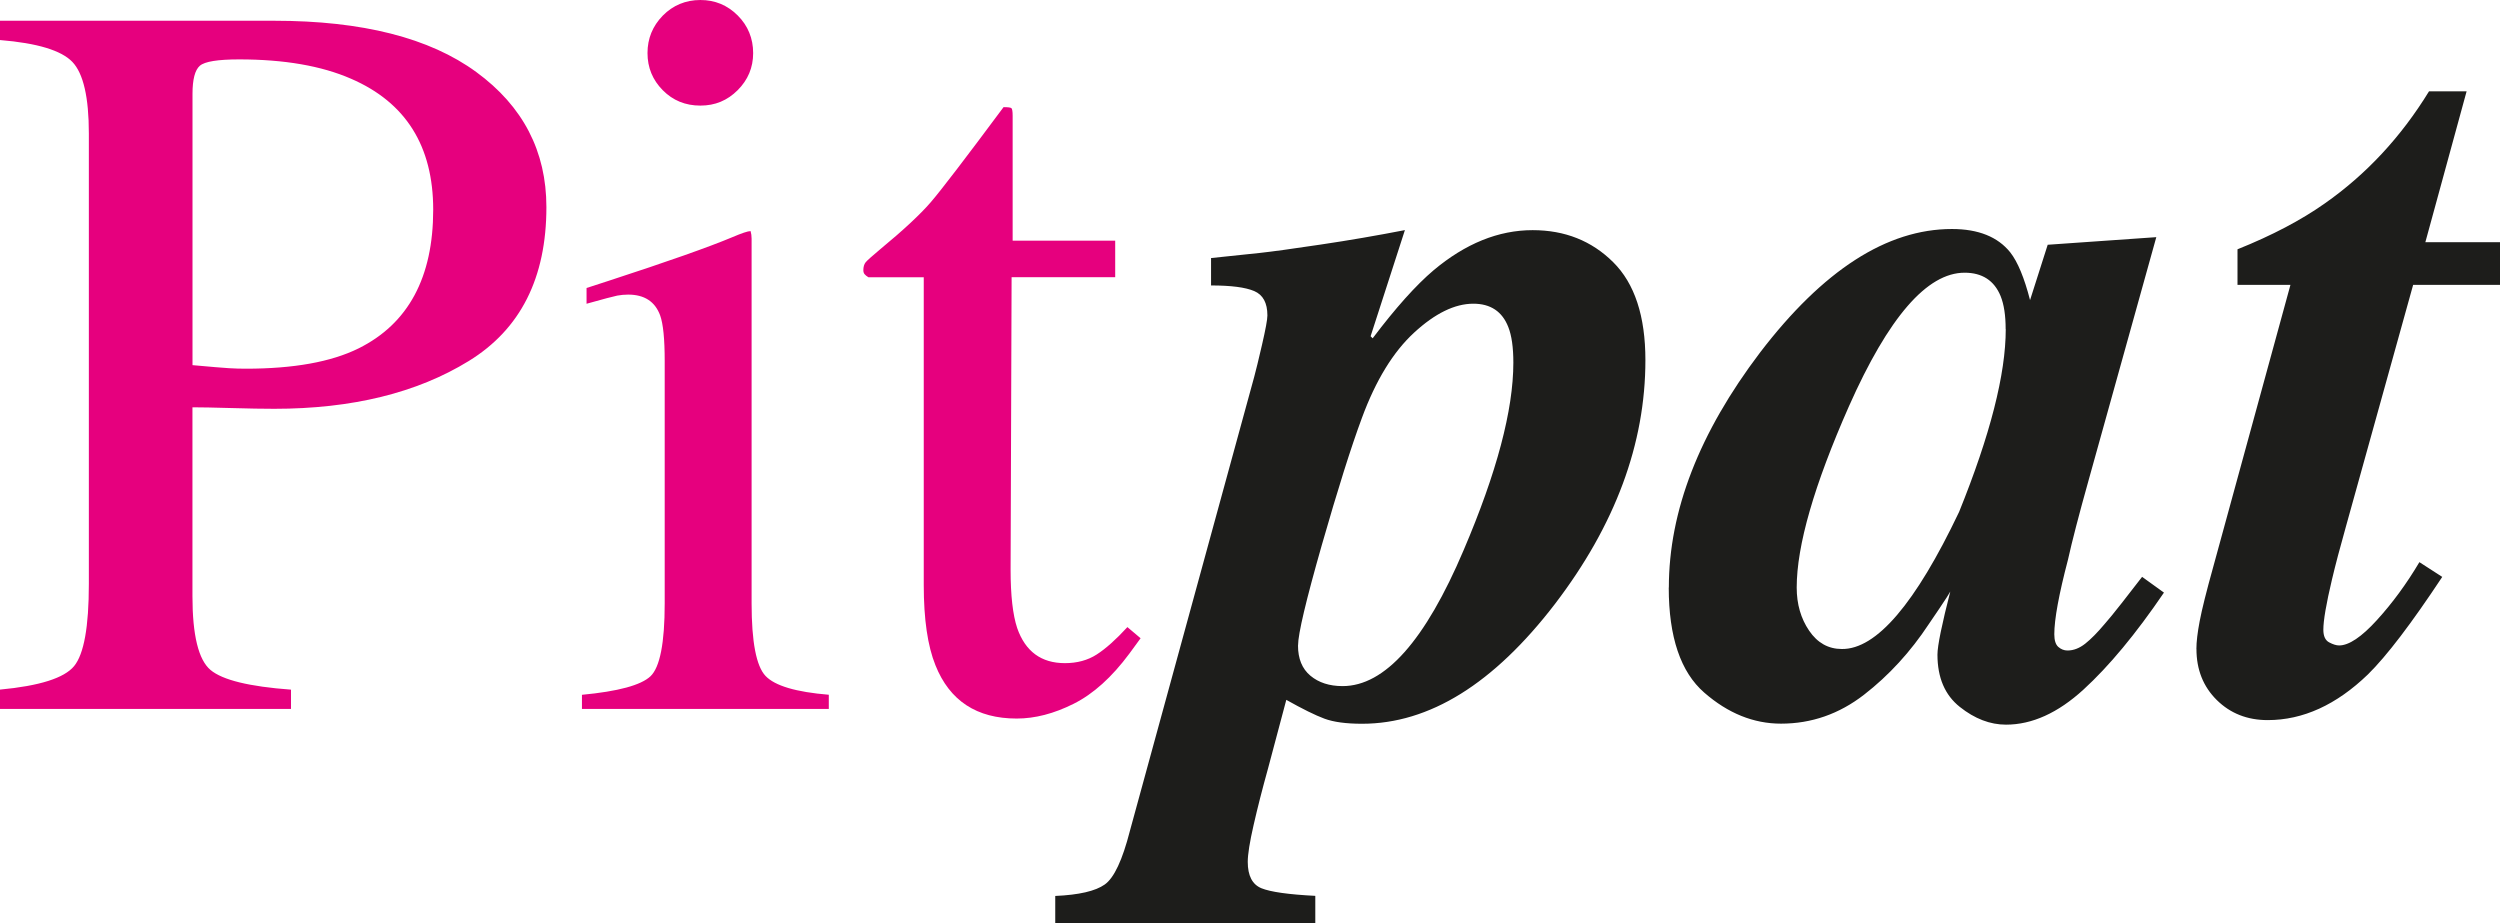
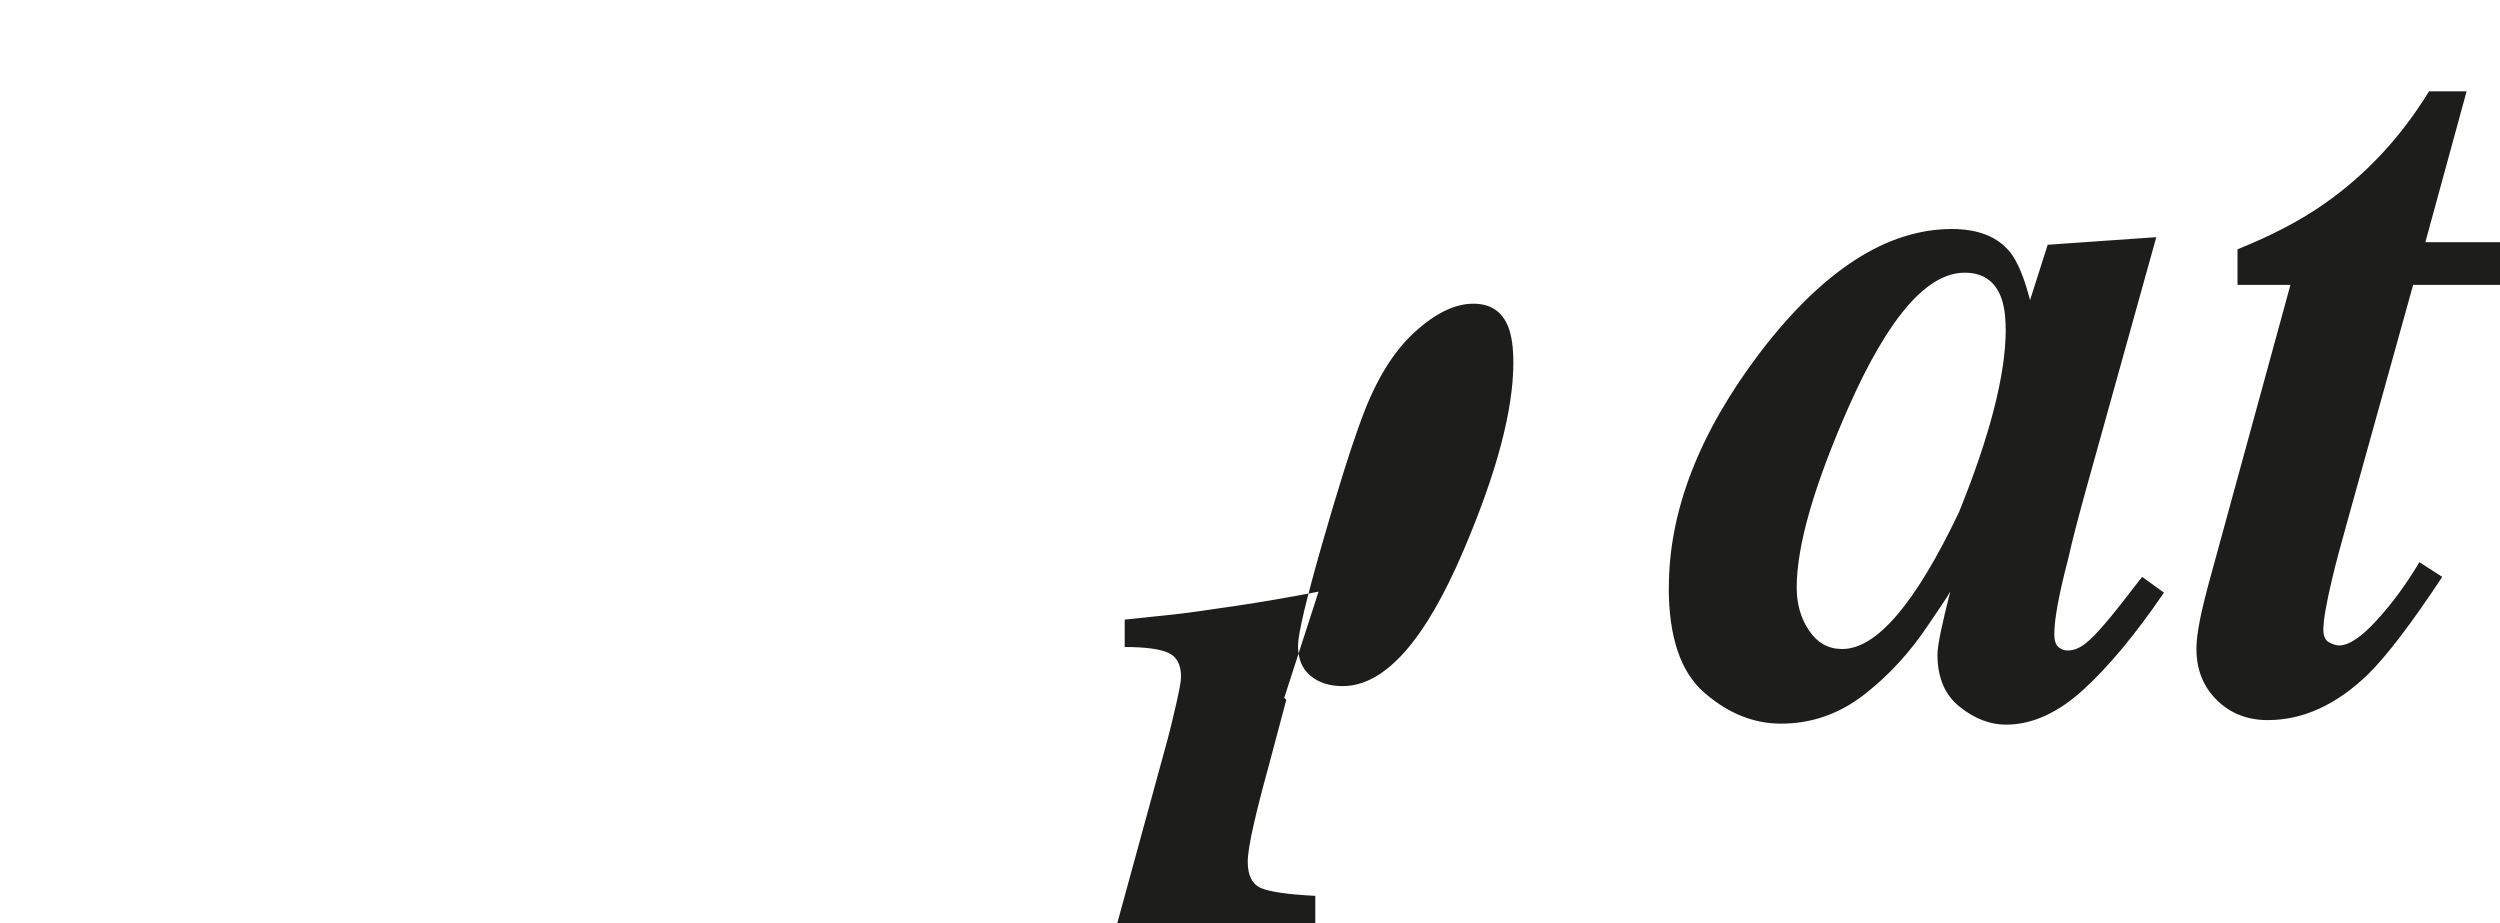
<svg xmlns="http://www.w3.org/2000/svg" id="Ebene_1" data-name="Ebene 1" viewBox="0 0 500 184.65">
  <defs>
    <style>
      .cls-1 {
        fill: #1d1d1b;
      }

      .cls-2 {
        fill: #e6007e;
      }
    </style>
  </defs>
-   <path class="cls-1" d="M439.29,129.8c0,4.13,1.36,7.53,4.07,10.21,2.71,2.67,6.1,4.01,10.18,4.01,7.06,0,13.74-3.05,20.05-9.14,3.73-3.66,8.68-10.16,14.86-19.5l-4.57-2.95c-2.57,4.33-5.4,8.19-8.49,11.58-3.08,3.39-5.61,5.08-7.57,5.08-.54,0-1.2-.2-1.98-.61-.78-.41-1.17-1.25-1.17-2.54,0-1.83.57-5.18,1.73-10.06.67-2.84,1.61-6.4,2.81-10.66l13.42-48.25h17.37v-8.53h-14.93l8.25-30.17h-7.52c-5.6,9.14-12.56,16.62-20.89,22.45-4.71,3.32-10.51,6.37-17.41,9.14v7.11h10.59l-15.46,56.47c-1.36,4.88-2.25,8.46-2.69,10.77-.44,2.3-.66,4.16-.66,5.59M333.75,117.51c0,9.89,2.37,16.9,7.11,21.02,4.74,4.13,9.85,6.2,15.34,6.2,6.09,0,11.63-1.93,16.61-5.79,4.98-3.86,9.29-8.57,12.95-14.12,1.62-2.37,2.83-4.16,3.61-5.38.78-1.22,1.03-1.69.76-1.42-1.76,6.84-2.64,11.14-2.64,12.9,0,4.61,1.49,8.09,4.47,10.46,2.98,2.37,6.06,3.55,9.24,3.55,5.21,0,10.38-2.34,15.49-7.01,5.11-4.67,10.48-11.14,16.1-19.4l-4.37-3.15c-1.08,1.42-2.44,3.17-4.06,5.23-1.62,2.07-2.78,3.47-3.45,4.22-1.42,1.69-2.71,3-3.86,3.91-1.15.91-2.34,1.37-3.55,1.37-.68,0-1.29-.24-1.83-.71-.54-.47-.81-1.32-.81-2.54,0-2.98.91-7.96,2.74-14.93.81-3.66,2.18-8.94,4.11-15.84l13.55-48.65-21.72,1.52-3.53,11.07c-1.15-4.47-2.47-7.65-3.96-9.55-2.5-3.11-6.39-4.67-11.67-4.67-12.99,0-25.77,8.23-38.35,24.68-12.18,16.05-18.26,31.72-18.26,47.03M401.15,65.82c0,9.01-3.11,21.19-9.33,36.56-8.73,18.35-16.54,27.49-23.44,27.42-2.71,0-4.89-1.22-6.55-3.66-1.66-2.44-2.49-5.31-2.49-8.63,0-8.4,3.48-20.48,10.45-36.26,7.91-17.81,15.62-26.71,23.13-26.71,3.52,0,5.92,1.56,7.2,4.67.68,1.69,1.01,3.89,1.01,6.6M259.61,129.09c0-2.3,1.59-9,4.76-20.11,3.18-11.1,5.85-19.57,8.01-25.39,2.77-7.52,6.25-13.2,10.44-17.06,4.19-3.86,8.14-5.79,11.85-5.79,3.44,0,5.78,1.56,6.99,4.67.67,1.69,1.01,4.06,1.01,7.11,0,9.48-3.31,21.97-9.93,37.48-7.7,18.15-15.78,27.22-24.22,27.22-2.63,0-4.78-.69-6.44-2.08-1.66-1.39-2.48-3.4-2.48-6.04M211.06,184.65h52v-5.48c-5.35-.27-8.94-.78-10.77-1.52-1.83-.75-2.74-2.51-2.74-5.28,0-1.49.39-3.95,1.17-7.36.78-3.42,1.74-7.2,2.89-11.33l3.65-13.71c3.25,1.83,5.79,3.08,7.62,3.76,1.83.68,4.33,1.02,7.52,1.02,13.48,0,26.34-7.99,38.6-23.97,12.05-15.78,18.08-32.03,18.08-48.75,0-8.8-2.15-15.34-6.45-19.6-4.3-4.27-9.67-6.4-16.1-6.4-6.84,0-13.44,2.68-19.81,8.02-3.52,2.98-7.59,7.52-12.19,13.61l-.41-.41,6.86-21.23c-5.56,1.08-11.17,2.05-16.83,2.89-5.66.85-9.73,1.41-12.22,1.68l-9.72,1.02v5.48c3.99,0,6.87.37,8.63,1.12,1.76.75,2.64,2.37,2.64,4.88,0,.81-.36,2.76-1.07,5.84-.71,3.08-1.24,5.23-1.57,6.45l-24.86,90.8c-1.49,5.82-3.16,9.4-5.03,10.72-1.86,1.32-5.16,2.08-9.9,2.29v5.48Z" />
-   <path class="cls-2" d="M202.53,48.14v-24.99c0-.88-.09-1.39-.25-1.52-.17-.14-.7-.2-1.57-.2-7.65,10.29-12.51,16.64-14.58,19.04-2.07,2.4-5.43,5.54-10.11,9.4-1.62,1.36-2.59,2.22-2.89,2.59-.3.37-.46.9-.46,1.57,0,.34.08.61.25.81.17.2.42.41.76.61h11.07v61.55c0,6.84.78,12.19,2.34,16.05,2.84,7.11,8.26,10.66,16.25,10.66,3.66,0,7.45-.98,11.38-2.95,3.93-1.96,7.65-5.31,11.17-10.06l2.23-3.05-2.64-2.23c-2.3,2.51-4.35,4.33-6.14,5.48-1.79,1.15-3.91,1.73-6.35,1.73-4.74,0-7.92-2.34-9.55-7.01-.88-2.64-1.32-6.53-1.32-11.68l.2-58.5h20.72v-7.31h-20.52ZM116.4,141.79h49.36v-2.84c-6.57-.54-10.78-1.79-12.65-3.76-1.86-1.96-2.79-6.81-2.79-14.52V47.74c0-.54-.07-1.05-.2-1.52-.54,0-1.76.41-3.66,1.22-4.67,1.96-12.93,4.88-24.78,8.74l-4.37,1.42v3.15c3.39-.95,5.43-1.49,6.14-1.63.71-.13,1.44-.2,2.18-.2,3.25,0,5.38,1.39,6.4,4.16.61,1.69.91,4.74.91,9.14v48.45c0,7.92-.95,12.78-2.84,14.58-1.9,1.79-6.47,3.03-13.71,3.71v2.84ZM129.5,10.61c0,2.9,1.02,5.38,3.05,7.43,2.03,2.06,4.54,3.08,7.52,3.08s5.4-1.03,7.46-3.08c2.06-2.06,3.1-4.53,3.1-7.43s-1.03-5.47-3.1-7.53c-2.07-2.06-4.55-3.08-7.46-3.08s-5.48,1.05-7.52,3.13c-2.03,2.09-3.05,4.58-3.05,7.48M0,141.79h58.2v-3.86c-8.33-.61-13.7-1.92-16.1-3.94-2.4-2.02-3.61-6.94-3.61-14.75v-37.78c1.69,0,4.28.05,7.77.15,3.49.1,6.35.15,8.58.15,15.57,0,28.54-3.18,38.9-9.55,10.36-6.36,15.54-16.62,15.54-30.78,0-11.17-4.67-20.18-14.02-27.02-9.34-6.84-22.82-10.26-40.42-10.26H0v3.86c7.45.61,12.27,2.07,14.47,4.37,2.2,2.3,3.3,7.08,3.3,14.32v90.09c0,8.56-.98,14.03-2.95,16.43-1.96,2.39-6.91,3.96-14.83,4.7v3.86ZM86.64,41.95c0,13.54-4.98,22.79-14.93,27.73-5.48,2.71-13,4.06-22.55,4.06-1.08,0-2.2-.03-3.35-.1-1.15-.07-3.59-.27-7.31-.61V18.79c0-2.91.49-4.79,1.47-5.64.98-.85,3.61-1.27,7.87-1.27,9,0,16.45,1.29,22.35,3.86,10.97,4.74,16.45,13.48,16.45,26.2" />
+   <path class="cls-1" d="M439.29,129.8c0,4.13,1.36,7.53,4.07,10.21,2.71,2.67,6.1,4.01,10.18,4.01,7.06,0,13.74-3.05,20.05-9.14,3.73-3.66,8.68-10.16,14.86-19.5l-4.57-2.95c-2.57,4.33-5.4,8.19-8.49,11.58-3.08,3.39-5.61,5.08-7.57,5.08-.54,0-1.2-.2-1.98-.61-.78-.41-1.17-1.25-1.17-2.54,0-1.83.57-5.18,1.73-10.06.67-2.84,1.61-6.4,2.81-10.66l13.42-48.25h17.37v-8.53h-14.93l8.25-30.17h-7.52c-5.6,9.14-12.56,16.62-20.89,22.45-4.71,3.32-10.51,6.37-17.41,9.14v7.11h10.59l-15.46,56.47c-1.36,4.88-2.25,8.46-2.69,10.77-.44,2.3-.66,4.16-.66,5.59M333.75,117.51c0,9.89,2.37,16.9,7.11,21.02,4.74,4.13,9.85,6.2,15.34,6.2,6.09,0,11.63-1.93,16.61-5.79,4.98-3.86,9.29-8.57,12.95-14.12,1.62-2.37,2.83-4.16,3.61-5.38.78-1.22,1.03-1.69.76-1.42-1.76,6.84-2.64,11.14-2.64,12.9,0,4.61,1.49,8.09,4.47,10.46,2.98,2.37,6.06,3.55,9.24,3.55,5.21,0,10.38-2.34,15.49-7.01,5.11-4.67,10.48-11.14,16.1-19.4l-4.37-3.15c-1.08,1.42-2.44,3.17-4.06,5.23-1.62,2.07-2.78,3.47-3.45,4.22-1.42,1.69-2.71,3-3.86,3.91-1.15.91-2.34,1.37-3.55,1.37-.68,0-1.29-.24-1.83-.71-.54-.47-.81-1.32-.81-2.54,0-2.98.91-7.96,2.74-14.93.81-3.66,2.18-8.94,4.11-15.84l13.55-48.65-21.72,1.52-3.53,11.07c-1.15-4.47-2.47-7.65-3.96-9.55-2.5-3.11-6.39-4.67-11.67-4.67-12.99,0-25.77,8.23-38.35,24.68-12.18,16.05-18.26,31.72-18.26,47.03M401.15,65.82c0,9.01-3.11,21.19-9.33,36.56-8.73,18.35-16.54,27.49-23.44,27.42-2.71,0-4.89-1.22-6.55-3.66-1.66-2.44-2.49-5.31-2.49-8.63,0-8.4,3.48-20.48,10.45-36.26,7.91-17.81,15.62-26.71,23.13-26.71,3.52,0,5.92,1.56,7.2,4.67.68,1.69,1.01,3.89,1.01,6.6M259.61,129.09c0-2.3,1.59-9,4.76-20.11,3.18-11.1,5.85-19.57,8.01-25.39,2.77-7.52,6.25-13.2,10.44-17.06,4.19-3.86,8.14-5.79,11.85-5.79,3.44,0,5.78,1.56,6.99,4.67.67,1.69,1.01,4.06,1.01,7.11,0,9.48-3.31,21.97-9.93,37.48-7.7,18.15-15.78,27.22-24.22,27.22-2.63,0-4.78-.69-6.44-2.08-1.66-1.39-2.48-3.4-2.48-6.04M211.06,184.65h52v-5.48c-5.35-.27-8.94-.78-10.77-1.52-1.83-.75-2.74-2.51-2.74-5.28,0-1.49.39-3.95,1.17-7.36.78-3.42,1.74-7.2,2.89-11.33l3.65-13.71l-.41-.41,6.86-21.23c-5.56,1.08-11.17,2.05-16.83,2.89-5.66.85-9.73,1.41-12.22,1.68l-9.72,1.02v5.48c3.99,0,6.87.37,8.63,1.12,1.76.75,2.64,2.37,2.64,4.88,0,.81-.36,2.76-1.07,5.84-.71,3.08-1.24,5.23-1.57,6.45l-24.86,90.8c-1.49,5.82-3.16,9.4-5.03,10.72-1.86,1.32-5.16,2.08-9.9,2.29v5.48Z" />
</svg>